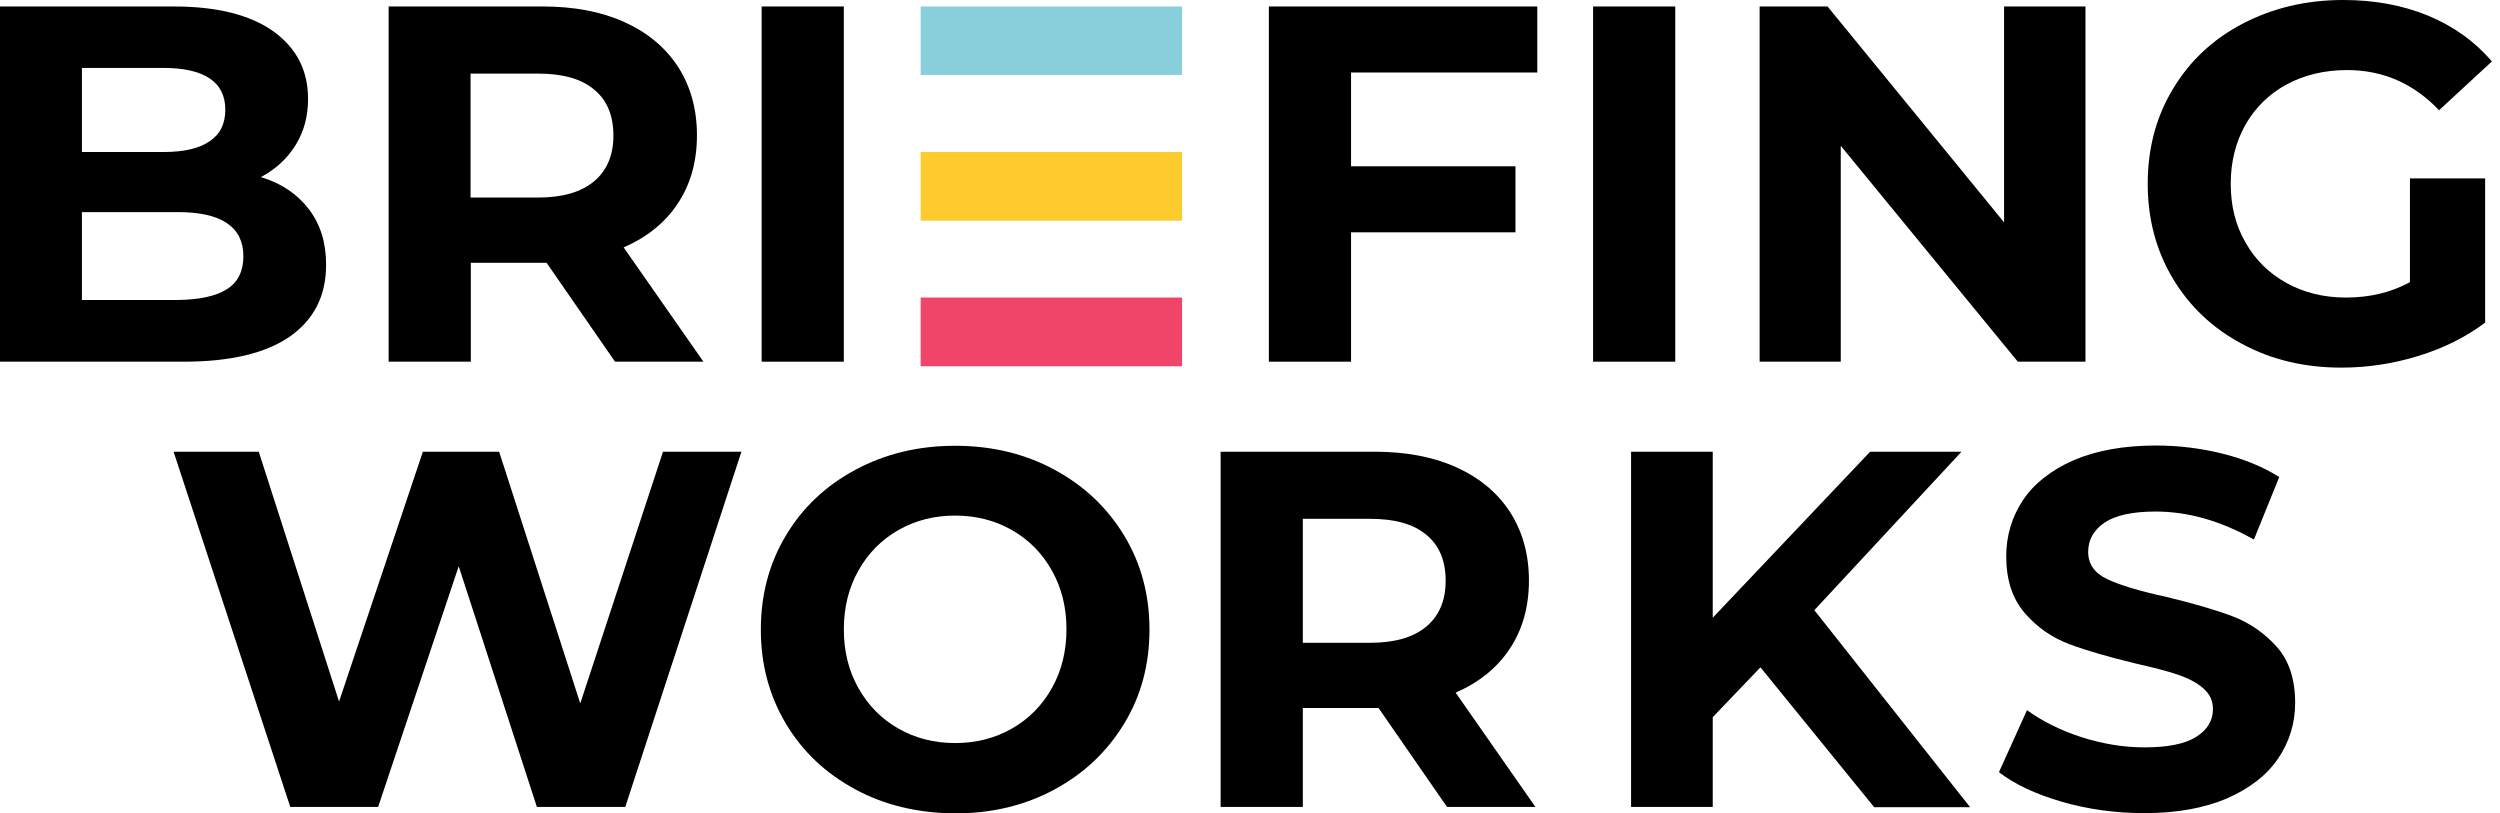
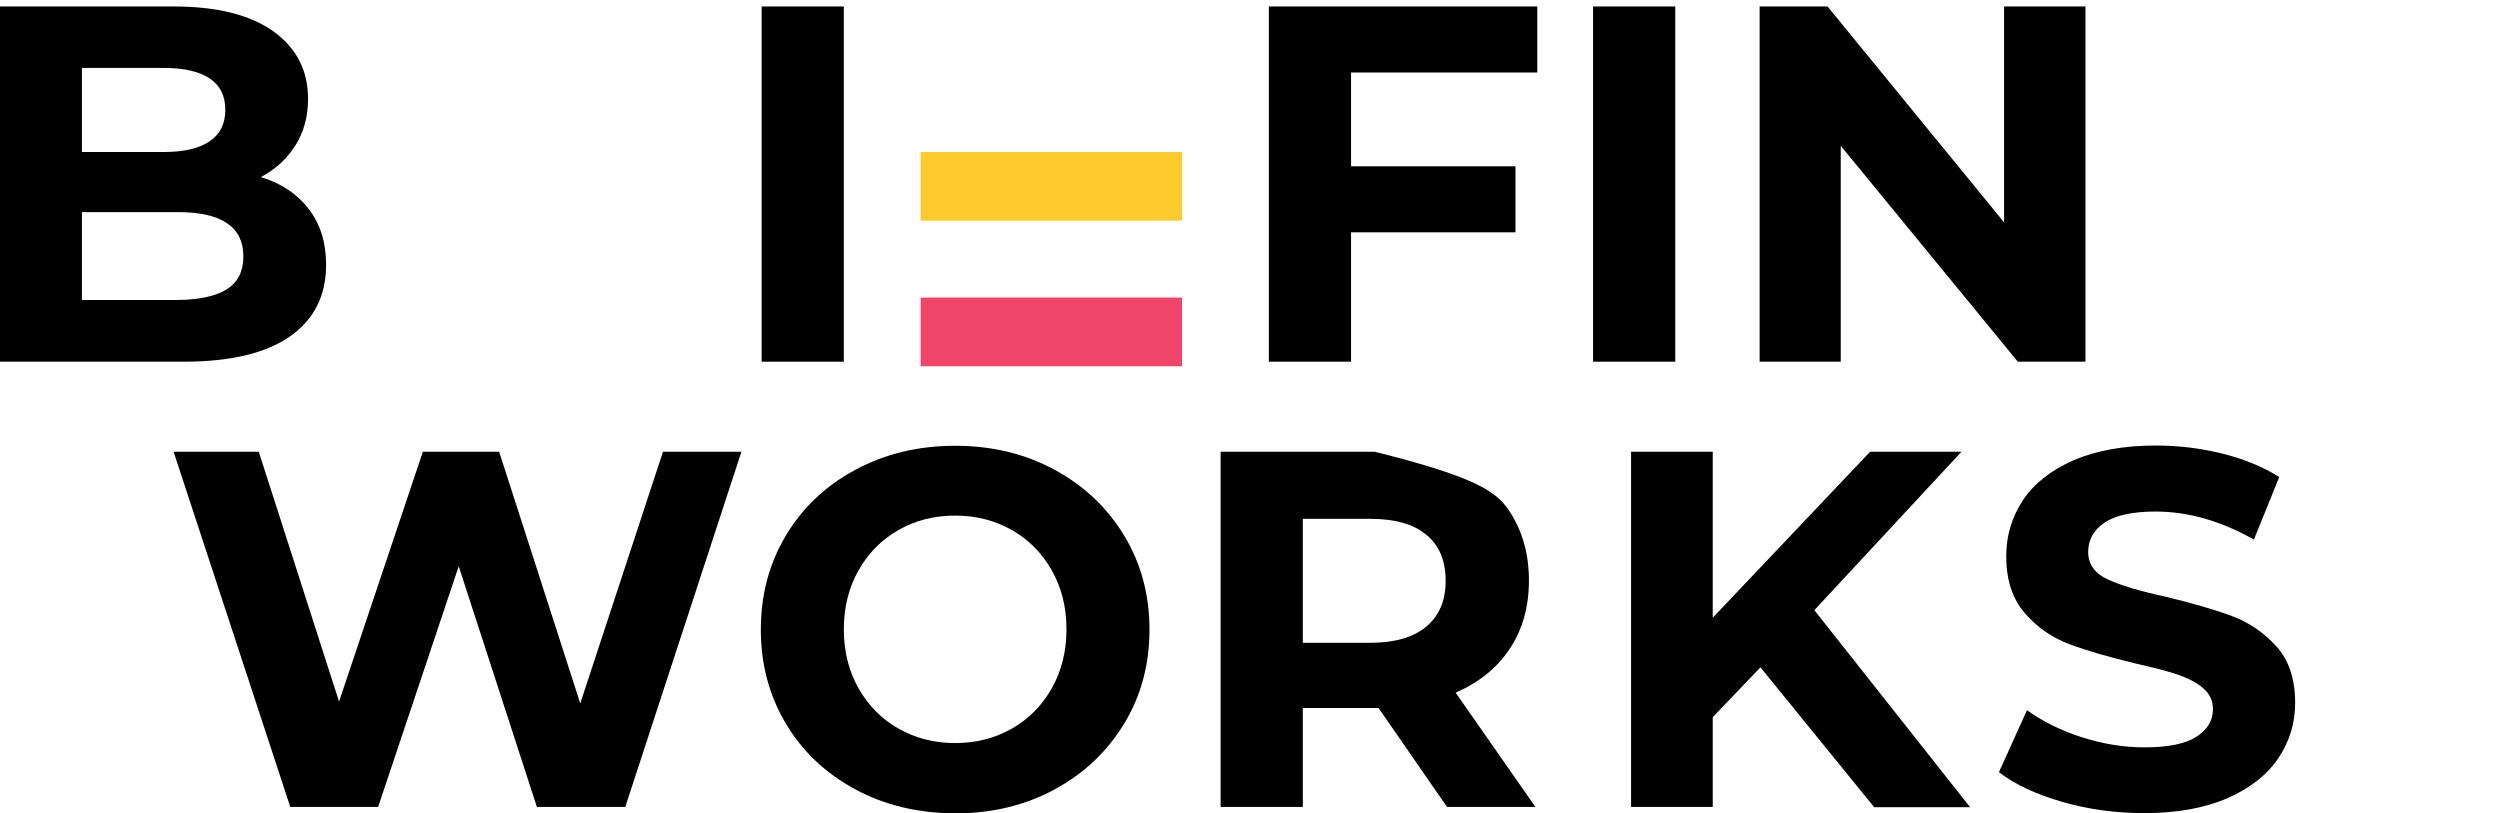
<svg xmlns="http://www.w3.org/2000/svg" width="209" height="68" viewBox="0 0 209 68" fill="none">
  <path d="M25.82 17.484C26.789 18.746 27.262 20.301 27.262 22.126C27.262 24.739 26.249 26.722 24.221 28.142C22.193 29.539 19.241 30.237 15.366 30.237H0V0.541H14.51C18.137 0.541 20.909 1.239 22.846 2.614C24.784 4.011 25.753 5.881 25.753 8.269C25.753 9.711 25.415 10.995 24.716 12.122C24.018 13.248 23.049 14.15 21.81 14.803C23.522 15.321 24.852 16.223 25.82 17.484ZM6.849 12.708H13.676C15.366 12.708 16.65 12.415 17.529 11.806C18.408 11.221 18.836 10.342 18.836 9.17C18.836 8.021 18.408 7.142 17.529 6.557C16.65 5.971 15.366 5.678 13.676 5.678H6.849V12.708ZM18.971 24.176C19.895 23.59 20.346 22.667 20.346 21.427C20.346 18.971 18.52 17.732 14.87 17.732H6.849V25.078H14.87C16.673 25.055 18.047 24.762 18.971 24.176Z" fill="black" />
-   <path d="M51.416 30.237L45.693 21.968H39.362V30.237H32.49V0.541H45.355C47.991 0.541 50.267 0.969 52.204 1.848C54.142 2.726 55.629 3.966 56.688 5.588C57.724 7.21 58.265 9.103 58.265 11.311C58.265 13.519 57.724 15.412 56.665 17.011C55.606 18.611 54.097 19.828 52.137 20.684L58.806 30.237H51.416ZM49.658 7.48C48.577 6.579 47.022 6.151 44.949 6.151H39.339V16.516H44.949C47.022 16.516 48.577 16.065 49.658 15.164C50.74 14.262 51.281 12.978 51.281 11.333C51.281 9.643 50.74 8.359 49.658 7.48Z" fill="black" />
  <path d="M63.673 0.541H70.544V30.237H63.673V0.541Z" fill="black" />
  <path d="M112.948 6.061V13.902H126.692V19.422H112.948V30.237H106.076V0.541H128.517V6.061H112.948Z" fill="black" />
  <path d="M133.181 0.541H140.053V30.237H133.181V0.541Z" fill="black" />
  <path d="M174.345 0.541V30.237H168.689L153.887 12.19V30.237H147.105V0.541H152.783L167.54 18.588V0.541H174.345Z" fill="black" />
-   <path d="M201.472 14.916H207.758V26.97C206.136 28.187 204.288 29.111 202.148 29.764C200.03 30.418 197.89 30.733 195.749 30.733C192.662 30.733 189.891 30.079 187.435 28.75C184.979 27.443 183.042 25.618 181.645 23.275C180.248 20.932 179.549 18.296 179.549 15.367C179.549 12.415 180.248 9.779 181.645 7.458C183.042 5.115 184.979 3.29 187.48 1.983C189.981 0.676 192.775 0 195.884 0C198.498 0 200.841 0.428 202.982 1.307C205.1 2.186 206.879 3.447 208.321 5.137L203.905 9.215C201.788 6.985 199.219 5.858 196.222 5.858C194.33 5.858 192.64 6.264 191.175 7.052C189.711 7.841 188.562 8.968 187.728 10.409C186.917 11.851 186.489 13.496 186.489 15.367C186.489 17.214 186.895 18.836 187.728 20.278C188.539 21.72 189.688 22.847 191.153 23.658C192.617 24.469 194.262 24.875 196.132 24.875C198.115 24.875 199.895 24.447 201.472 23.59V14.916Z" fill="black" />
  <path d="M61.983 37.763L52.273 67.459H44.883L38.349 47.339L31.612 67.459H24.267L14.511 37.763H21.631L28.345 58.65L35.352 37.763H41.728L48.51 58.807L55.427 37.763H61.983Z" fill="black" />
  <path d="M71.514 65.995C69.036 64.665 67.098 62.84 65.701 60.497C64.304 58.154 63.606 55.54 63.606 52.634C63.606 49.727 64.304 47.091 65.701 44.77C67.098 42.427 69.036 40.602 71.514 39.273C73.993 37.943 76.764 37.267 79.851 37.267C82.937 37.267 85.709 37.943 88.165 39.273C90.62 40.602 92.558 42.427 93.978 44.77C95.397 47.113 96.096 49.727 96.096 52.634C96.096 55.54 95.397 58.176 93.978 60.497C92.558 62.84 90.62 64.665 88.165 65.995C85.709 67.324 82.937 68 79.851 68C76.764 67.978 73.97 67.324 71.514 65.995ZM84.605 60.903C86.024 60.092 87.128 58.965 87.939 57.523C88.75 56.081 89.156 54.436 89.156 52.611C89.156 50.764 88.75 49.141 87.939 47.699C87.128 46.257 86.024 45.131 84.605 44.319C83.185 43.508 81.608 43.103 79.851 43.103C78.093 43.103 76.516 43.508 75.097 44.319C73.677 45.131 72.573 46.257 71.762 47.699C70.951 49.141 70.545 50.786 70.545 52.611C70.545 54.459 70.951 56.081 71.762 57.523C72.573 58.965 73.677 60.092 75.097 60.903C76.516 61.714 78.093 62.119 79.851 62.119C81.608 62.119 83.185 61.714 84.605 60.903Z" fill="black" />
-   <path d="M120.97 67.459L115.247 59.19H108.916V67.459H102.044V37.763H114.909C117.545 37.763 119.821 38.191 121.758 39.07C123.696 39.948 125.183 41.188 126.242 42.81C127.278 44.432 127.819 46.325 127.819 48.533C127.819 50.741 127.278 52.634 126.219 54.233C125.16 55.833 123.651 57.05 121.691 57.906L128.36 67.459H120.97ZM119.235 44.703C118.153 43.801 116.599 43.373 114.526 43.373H108.916V53.738H114.526C116.599 53.738 118.153 53.287 119.235 52.386C120.316 51.484 120.857 50.2 120.857 48.555C120.857 46.866 120.316 45.581 119.235 44.703Z" fill="black" />
+   <path d="M120.97 67.459L115.247 59.19H108.916V67.459H102.044V37.763H114.909C123.696 39.948 125.183 41.188 126.242 42.81C127.278 44.432 127.819 46.325 127.819 48.533C127.819 50.741 127.278 52.634 126.219 54.233C125.16 55.833 123.651 57.05 121.691 57.906L128.36 67.459H120.97ZM119.235 44.703C118.153 43.801 116.599 43.373 114.526 43.373H108.916V53.738H114.526C116.599 53.738 118.153 53.287 119.235 52.386C120.316 51.484 120.857 50.2 120.857 48.555C120.857 46.866 120.316 45.581 119.235 44.703Z" fill="black" />
  <path d="M147.173 55.788L143.185 59.956V67.459H136.358V37.763H143.185V51.642L156.343 37.763H163.981L151.679 51.011L164.702 67.482H156.681L147.173 55.788Z" fill="black" />
  <path d="M172.385 67.031C170.2 66.4 168.42 65.567 167.113 64.553L169.456 59.37C170.741 60.294 172.25 61.06 174.008 61.624C175.765 62.187 177.522 62.48 179.28 62.48C181.24 62.48 182.682 62.187 183.606 61.601C184.53 61.015 185.003 60.249 185.003 59.28C185.003 58.582 184.732 57.996 184.169 57.523C183.628 57.05 182.907 56.689 182.051 56.396C181.195 56.103 180.023 55.811 178.559 55.473C176.306 54.932 174.436 54.391 172.994 53.85C171.552 53.31 170.313 52.453 169.276 51.259C168.24 50.065 167.721 48.488 167.721 46.505C167.721 44.77 168.195 43.215 169.118 41.819C170.042 40.422 171.462 39.318 173.332 38.484C175.224 37.673 177.522 37.245 180.226 37.245C182.119 37.245 183.966 37.47 185.791 37.921C187.594 38.371 189.193 39.025 190.545 39.881L188.427 45.108C185.679 43.553 182.93 42.765 180.204 42.765C178.288 42.765 176.847 43.08 175.945 43.689C175.022 44.319 174.571 45.131 174.571 46.145C174.571 47.158 175.112 47.925 176.171 48.42C177.23 48.916 178.852 49.412 181.037 49.885C183.29 50.425 185.16 50.966 186.602 51.507C188.044 52.048 189.284 52.904 190.32 54.053C191.356 55.202 191.875 56.779 191.875 58.762C191.875 60.452 191.402 62.007 190.455 63.404C189.509 64.801 188.089 65.905 186.197 66.738C184.304 67.549 182.006 67.978 179.28 67.978C176.847 67.978 174.571 67.662 172.385 67.031Z" fill="black" />
-   <path d="M83.342 6.264H98.821V0.541H76.966V6.264H83.342Z" fill="#89CEDB" />
  <path d="M83.342 18.453H98.821V12.708H76.966V18.453H83.342Z" fill="#FECB2F" />
  <path d="M83.342 30.62H98.821V24.875H76.966V30.62H83.342Z" fill="#F04568" />
</svg>